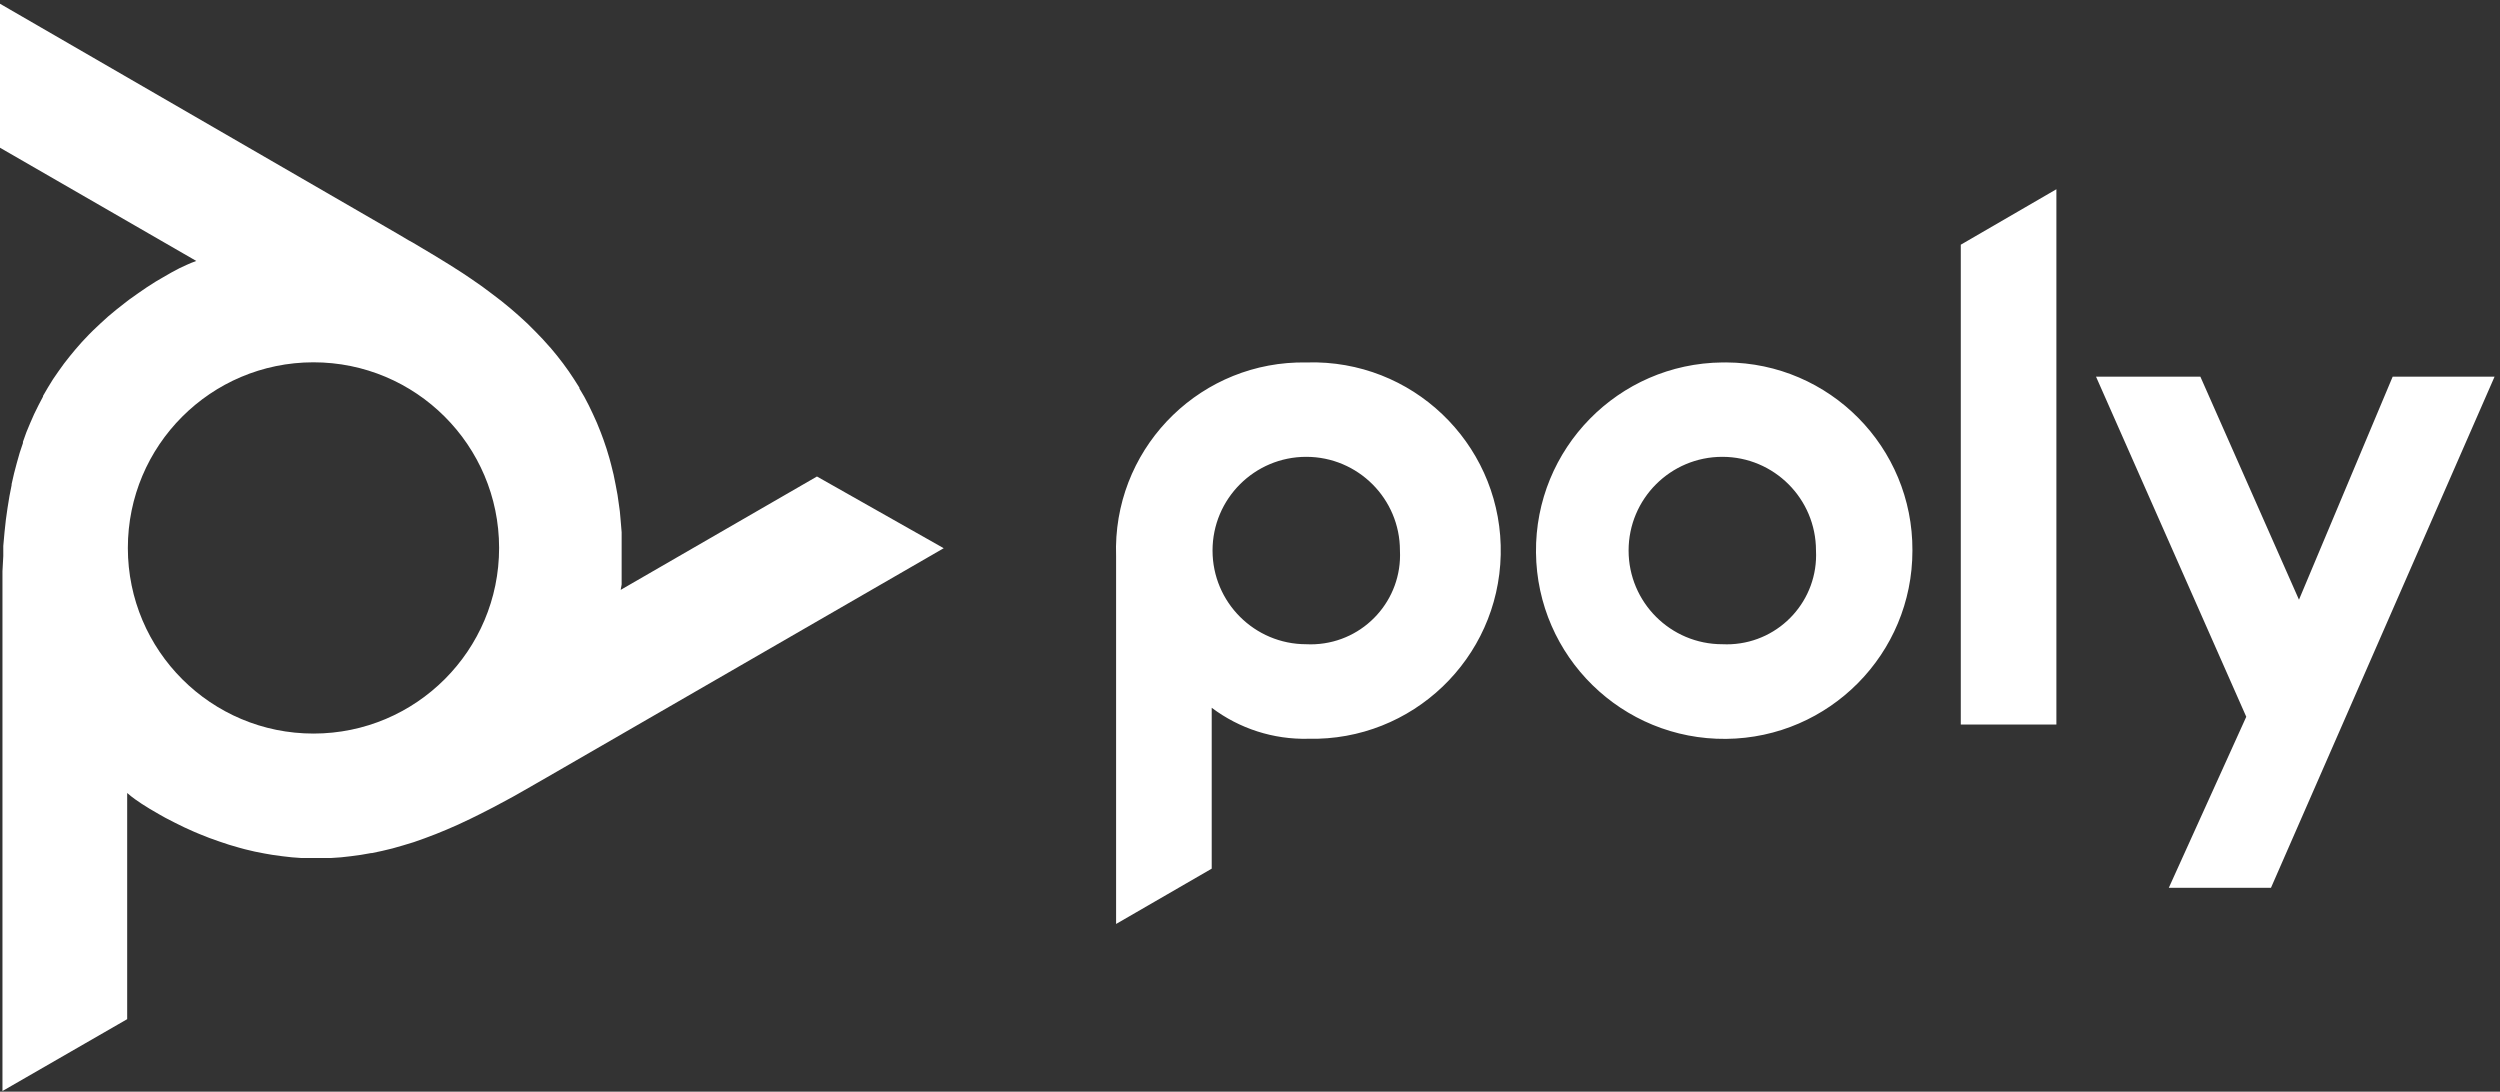
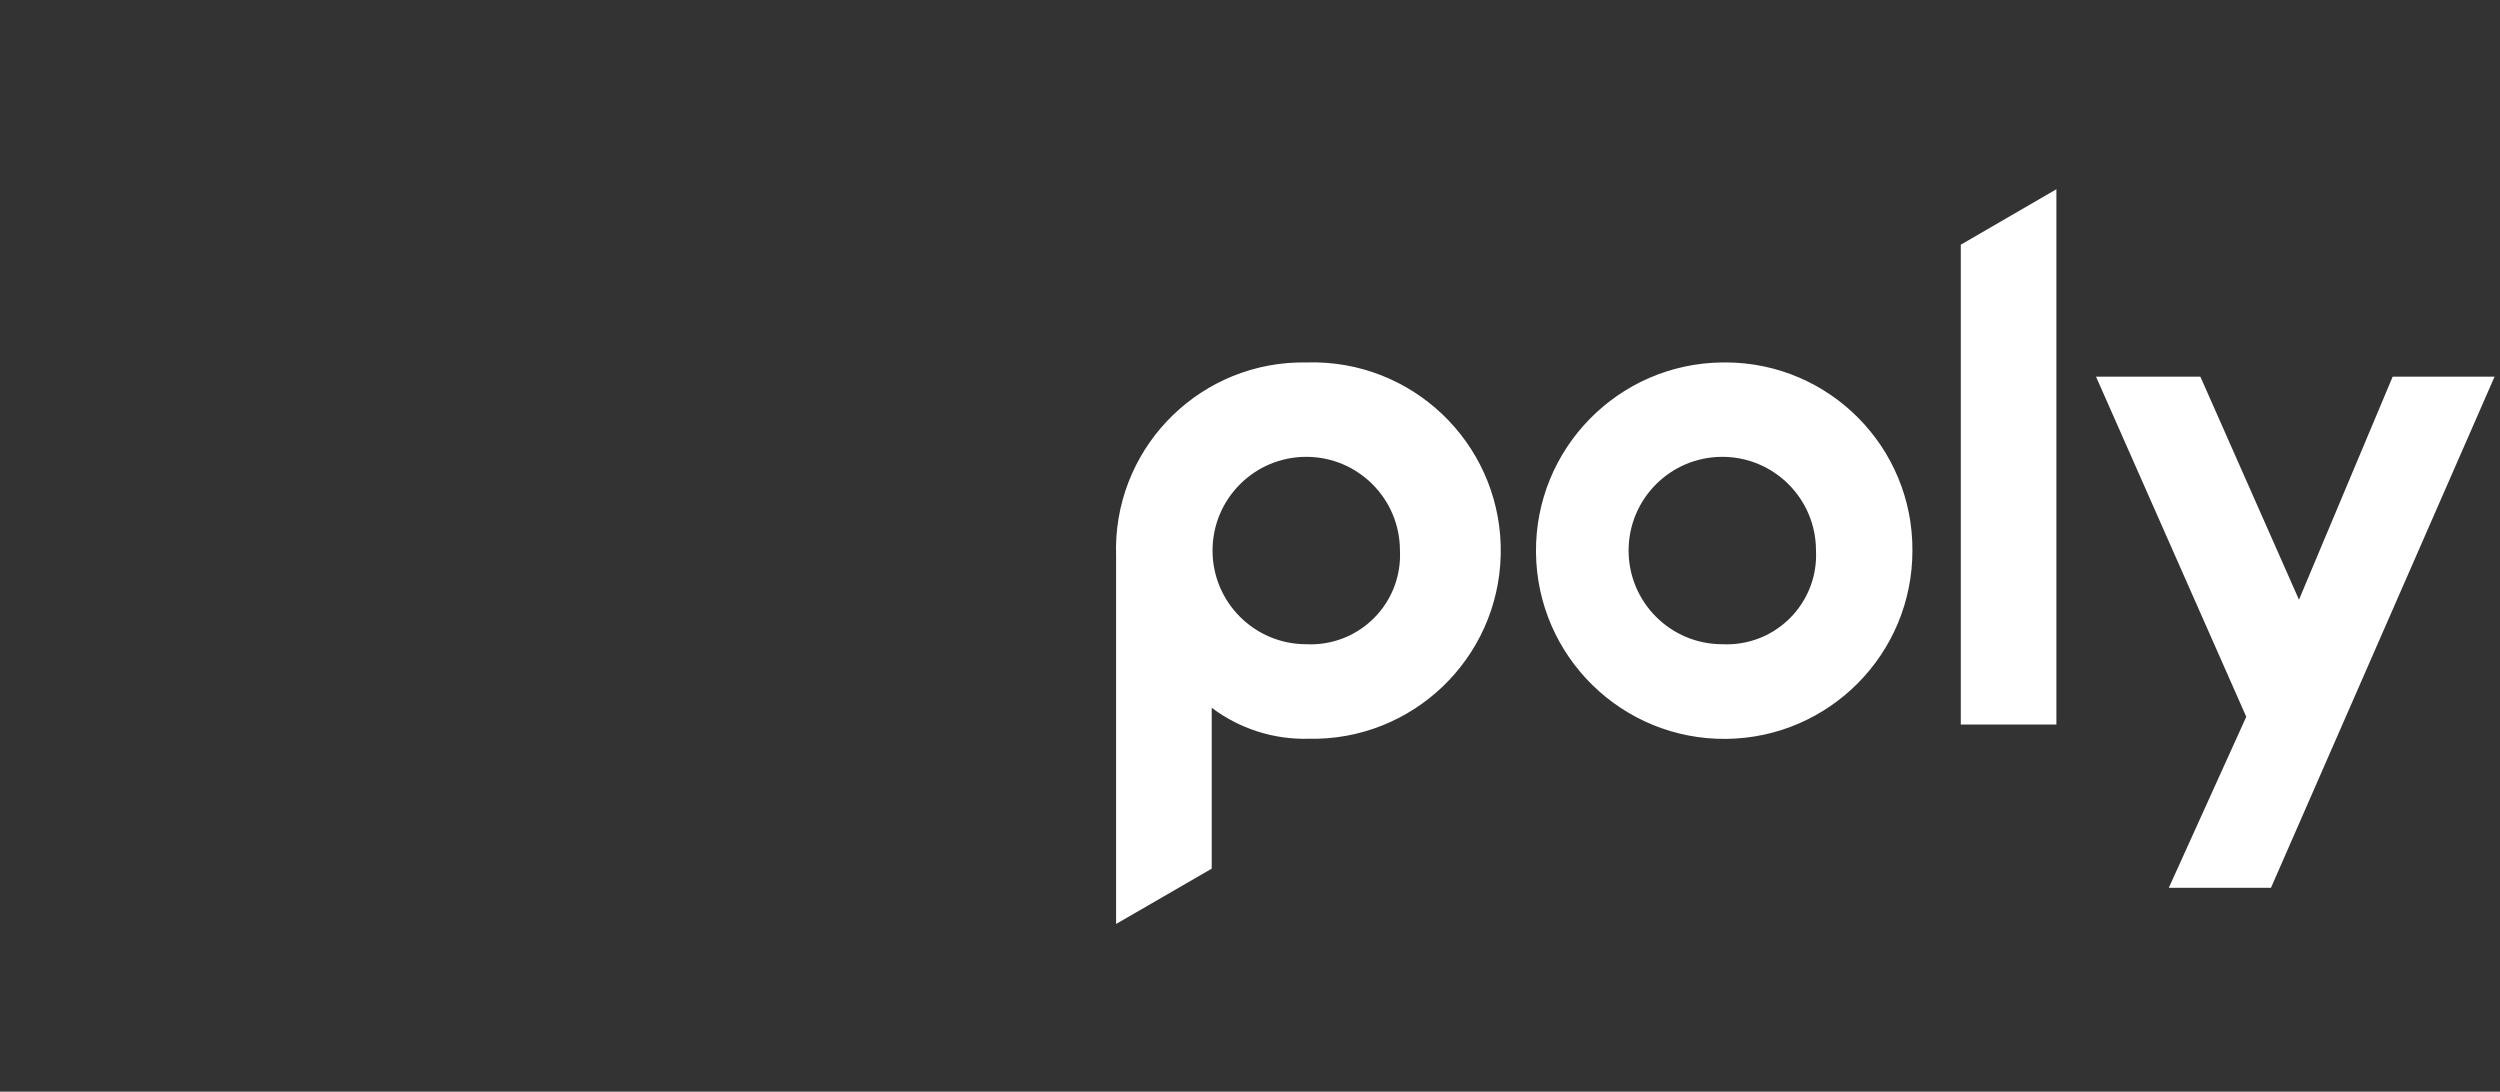
<svg xmlns="http://www.w3.org/2000/svg" width="100%" height="100%" viewBox="0 0 1184 517" version="1.1" xml:space="preserve" style="fill-rule:evenodd;clip-rule:evenodd;stroke-linejoin:round;stroke-miterlimit:2;">
  <rect x="0" y="0" width="1184" height="517" fill="#333333" stroke="none" />
  <g transform="matrix(4.167,0,0,4.167,0,0)">
    <path d="M283.521,42.808L258.108,100.901L246.496,100.901L255.299,81.465L238.222,42.808L250.082,42.808L261.29,68.159L271.94,42.808L283.521,42.808ZM195.748,73.22C189.865,73.22 185.098,68.453 185.098,62.571C185.098,56.689 189.865,51.921 195.748,51.921C201.63,51.921 206.396,56.689 206.396,62.571C206.677,68.171 202.365,72.938 196.765,73.219C196.437,73.235 196.106,73.236 195.778,73.22L195.748,73.22ZM195.748,41.194C183.933,41.314 174.452,50.988 174.573,62.801C174.693,74.617 184.368,84.097 196.182,83.977C207.917,83.857 217.365,74.306 217.356,62.571C217.418,50.824 207.946,41.253 196.2,41.192C196.06,41.191 195.919,41.192 195.778,41.194L195.748,41.194ZM222.853,27.812L233.719,21.508L233.719,82.348L222.853,82.348L222.853,27.812ZM148.46,73.22C142.579,73.22 137.811,68.453 137.811,62.571C137.811,56.689 142.579,51.921 148.46,51.921C154.342,51.921 159.11,56.689 159.11,62.571C159.392,68.171 155.079,72.938 149.479,73.22C149.14,73.238 148.8,73.238 148.46,73.22ZM148.46,41.194C136.716,40.998 127.035,50.359 126.839,62.104C126.833,62.477 126.836,62.849 126.85,63.223L126.85,105.013L137.717,98.727L137.717,80.44C140.873,82.819 144.741,84.061 148.693,83.964C160.505,84.231 170.297,74.873 170.564,63.061C170.832,51.249 161.474,41.457 149.662,41.189C149.282,41.18 148.902,41.182 148.522,41.194L148.46,41.194Z" style="fill:white;fill-rule:nonzero;" />
-     <path d="M35.644,83.374C23.992,83.382 14.54,73.943 14.531,62.292C14.522,50.639 23.96,41.187 35.613,41.178C47.265,41.17 56.717,50.608 56.726,62.26L56.726,62.276C56.726,73.922 47.29,83.364 35.644,83.374ZM92.851,54.156L70.543,67.042L70.652,66.436L70.652,60.49L70.558,59.357L70.45,58.131L70.356,57.448L70.186,56.253L69.968,55.088L69.736,53.938L69.456,52.805L69.27,52.107L68.944,51.021L68.586,49.965L68.26,49.095L67.841,48.055L67.391,47.061L66.925,46.084L66.414,45.105L65.854,44.158L65.854,44.065L65.264,43.133L64.644,42.203L63.992,41.301L63.293,40.401L62.548,39.502L62.455,39.408L61.678,38.539L60.84,37.67L59.97,36.8L59.04,35.947L58.061,35.092L57.021,34.239L55.965,33.431L54.801,32.562L53.528,31.677L52.581,31.041L51.122,30.109L49.476,29.099L48.933,28.774L46.93,27.579L46.418,27.299L45.161,26.554L0,0.426L0,16.79L22.309,29.659L21.734,29.877L21.238,30.093L20.43,30.466L19.467,30.979L18.443,31.569L17.698,32.004L16.658,32.671L15.71,33.323L14.702,34.037L14.159,34.456L13.211,35.202L12.295,35.963L11.426,36.754L10.587,37.546L10.076,38.058L9.299,38.881L8.554,39.734L7.964,40.449L7.281,41.317L6.645,42.203L6.024,43.103L5.45,44.035L4.89,44.997L4.89,45.075L4.378,46.052L3.881,47.061L3.431,48.086L2.997,49.127L2.608,50.214L2.608,50.353L2.236,51.47L1.91,52.619L1.599,53.799L1.32,55.026L1.32,55.134L1.071,56.407L0.854,57.743L0.668,59.062L0.512,60.507L0.373,62.058L0.373,63.207L0.28,64.93L0.28,124L14.454,115.833L14.454,90.127L14.919,90.514L15.354,90.841L16.099,91.352L17.015,91.926L18.055,92.532L18.8,92.951L19.918,93.526L20.927,94.023L22.06,94.535L22.651,94.783L23.784,95.234L24.917,95.637L26.035,96.01L27.152,96.336L27.835,96.522L28.953,96.787L30.055,97.003L30.956,97.159L32.074,97.313L33.176,97.438L34.231,97.516L37.631,97.516L38.764,97.438L39.882,97.313L41.015,97.159L42.165,96.958L42.273,96.958L43.437,96.709L44.601,96.429L45.796,96.088L47.024,95.715L48.251,95.281L49.523,94.799L50.734,94.302L52.085,93.713L53.498,93.046L54.506,92.549L56.058,91.757L57.766,90.841L58.31,90.546L60.359,89.382L60.84,89.102L62.113,88.373L107.258,62.307L92.851,54.156Z" style="fill:white;fill-rule:nonzero;" />
  </g>
</svg>